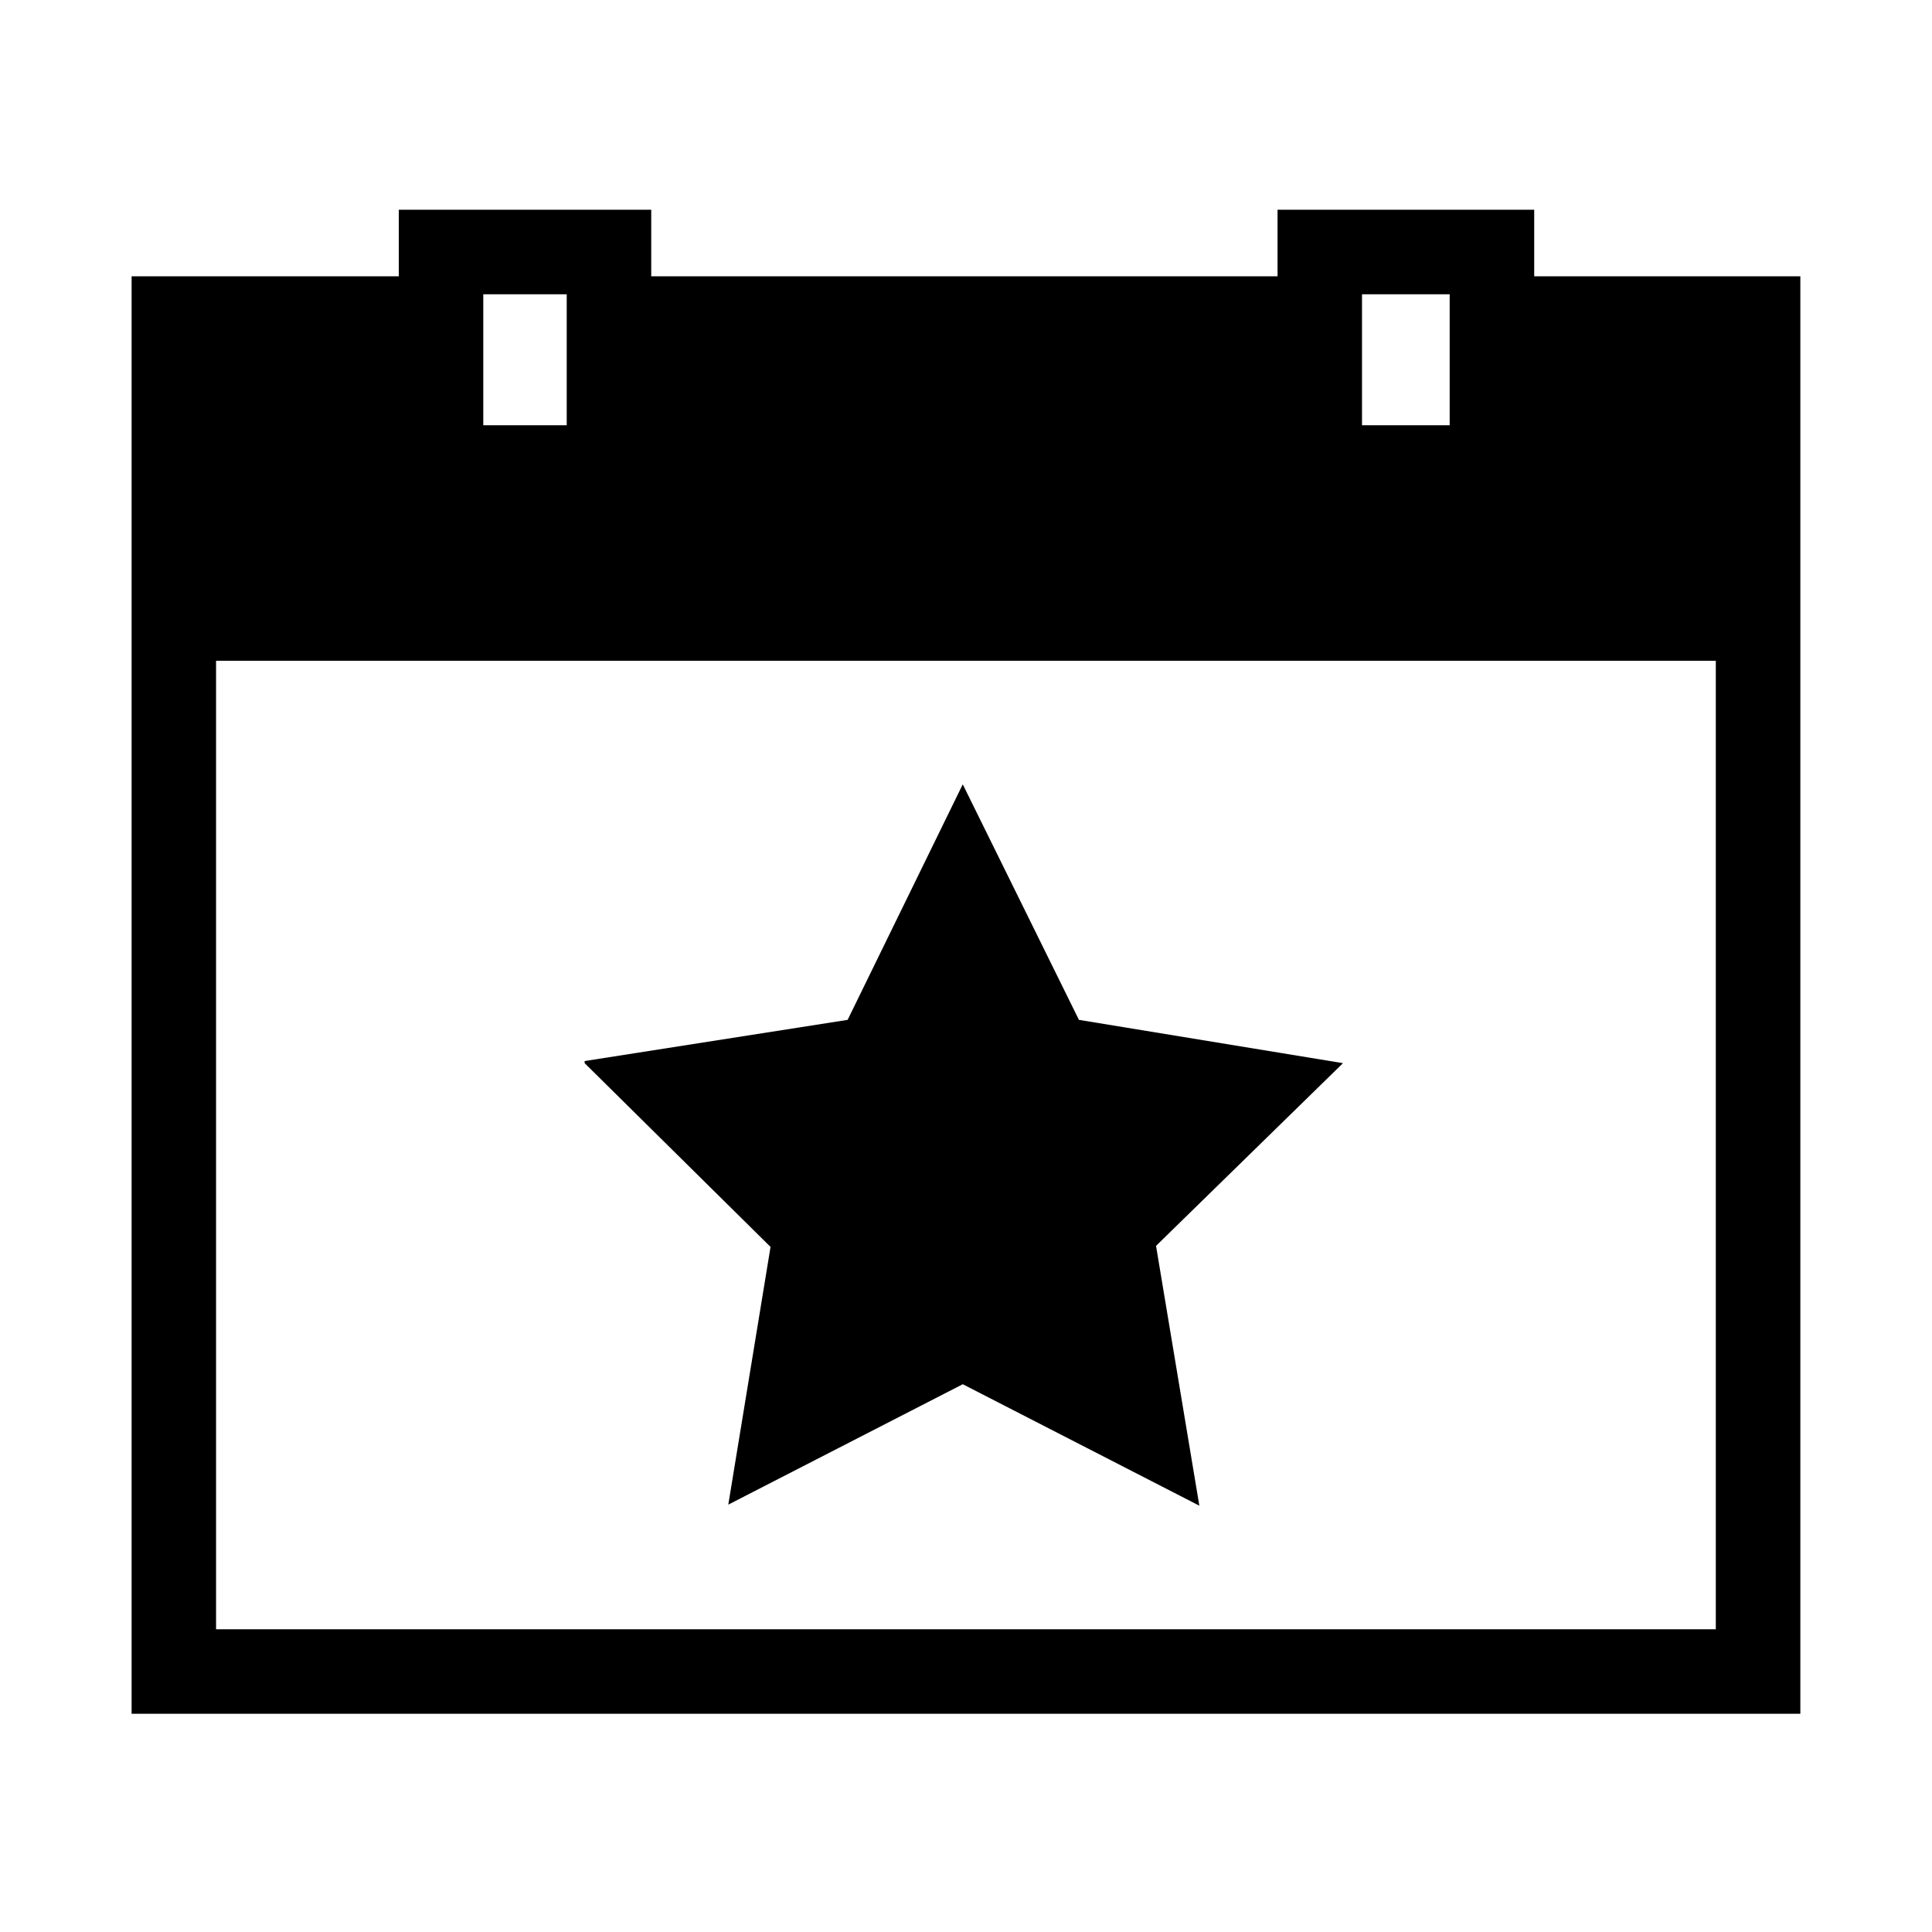
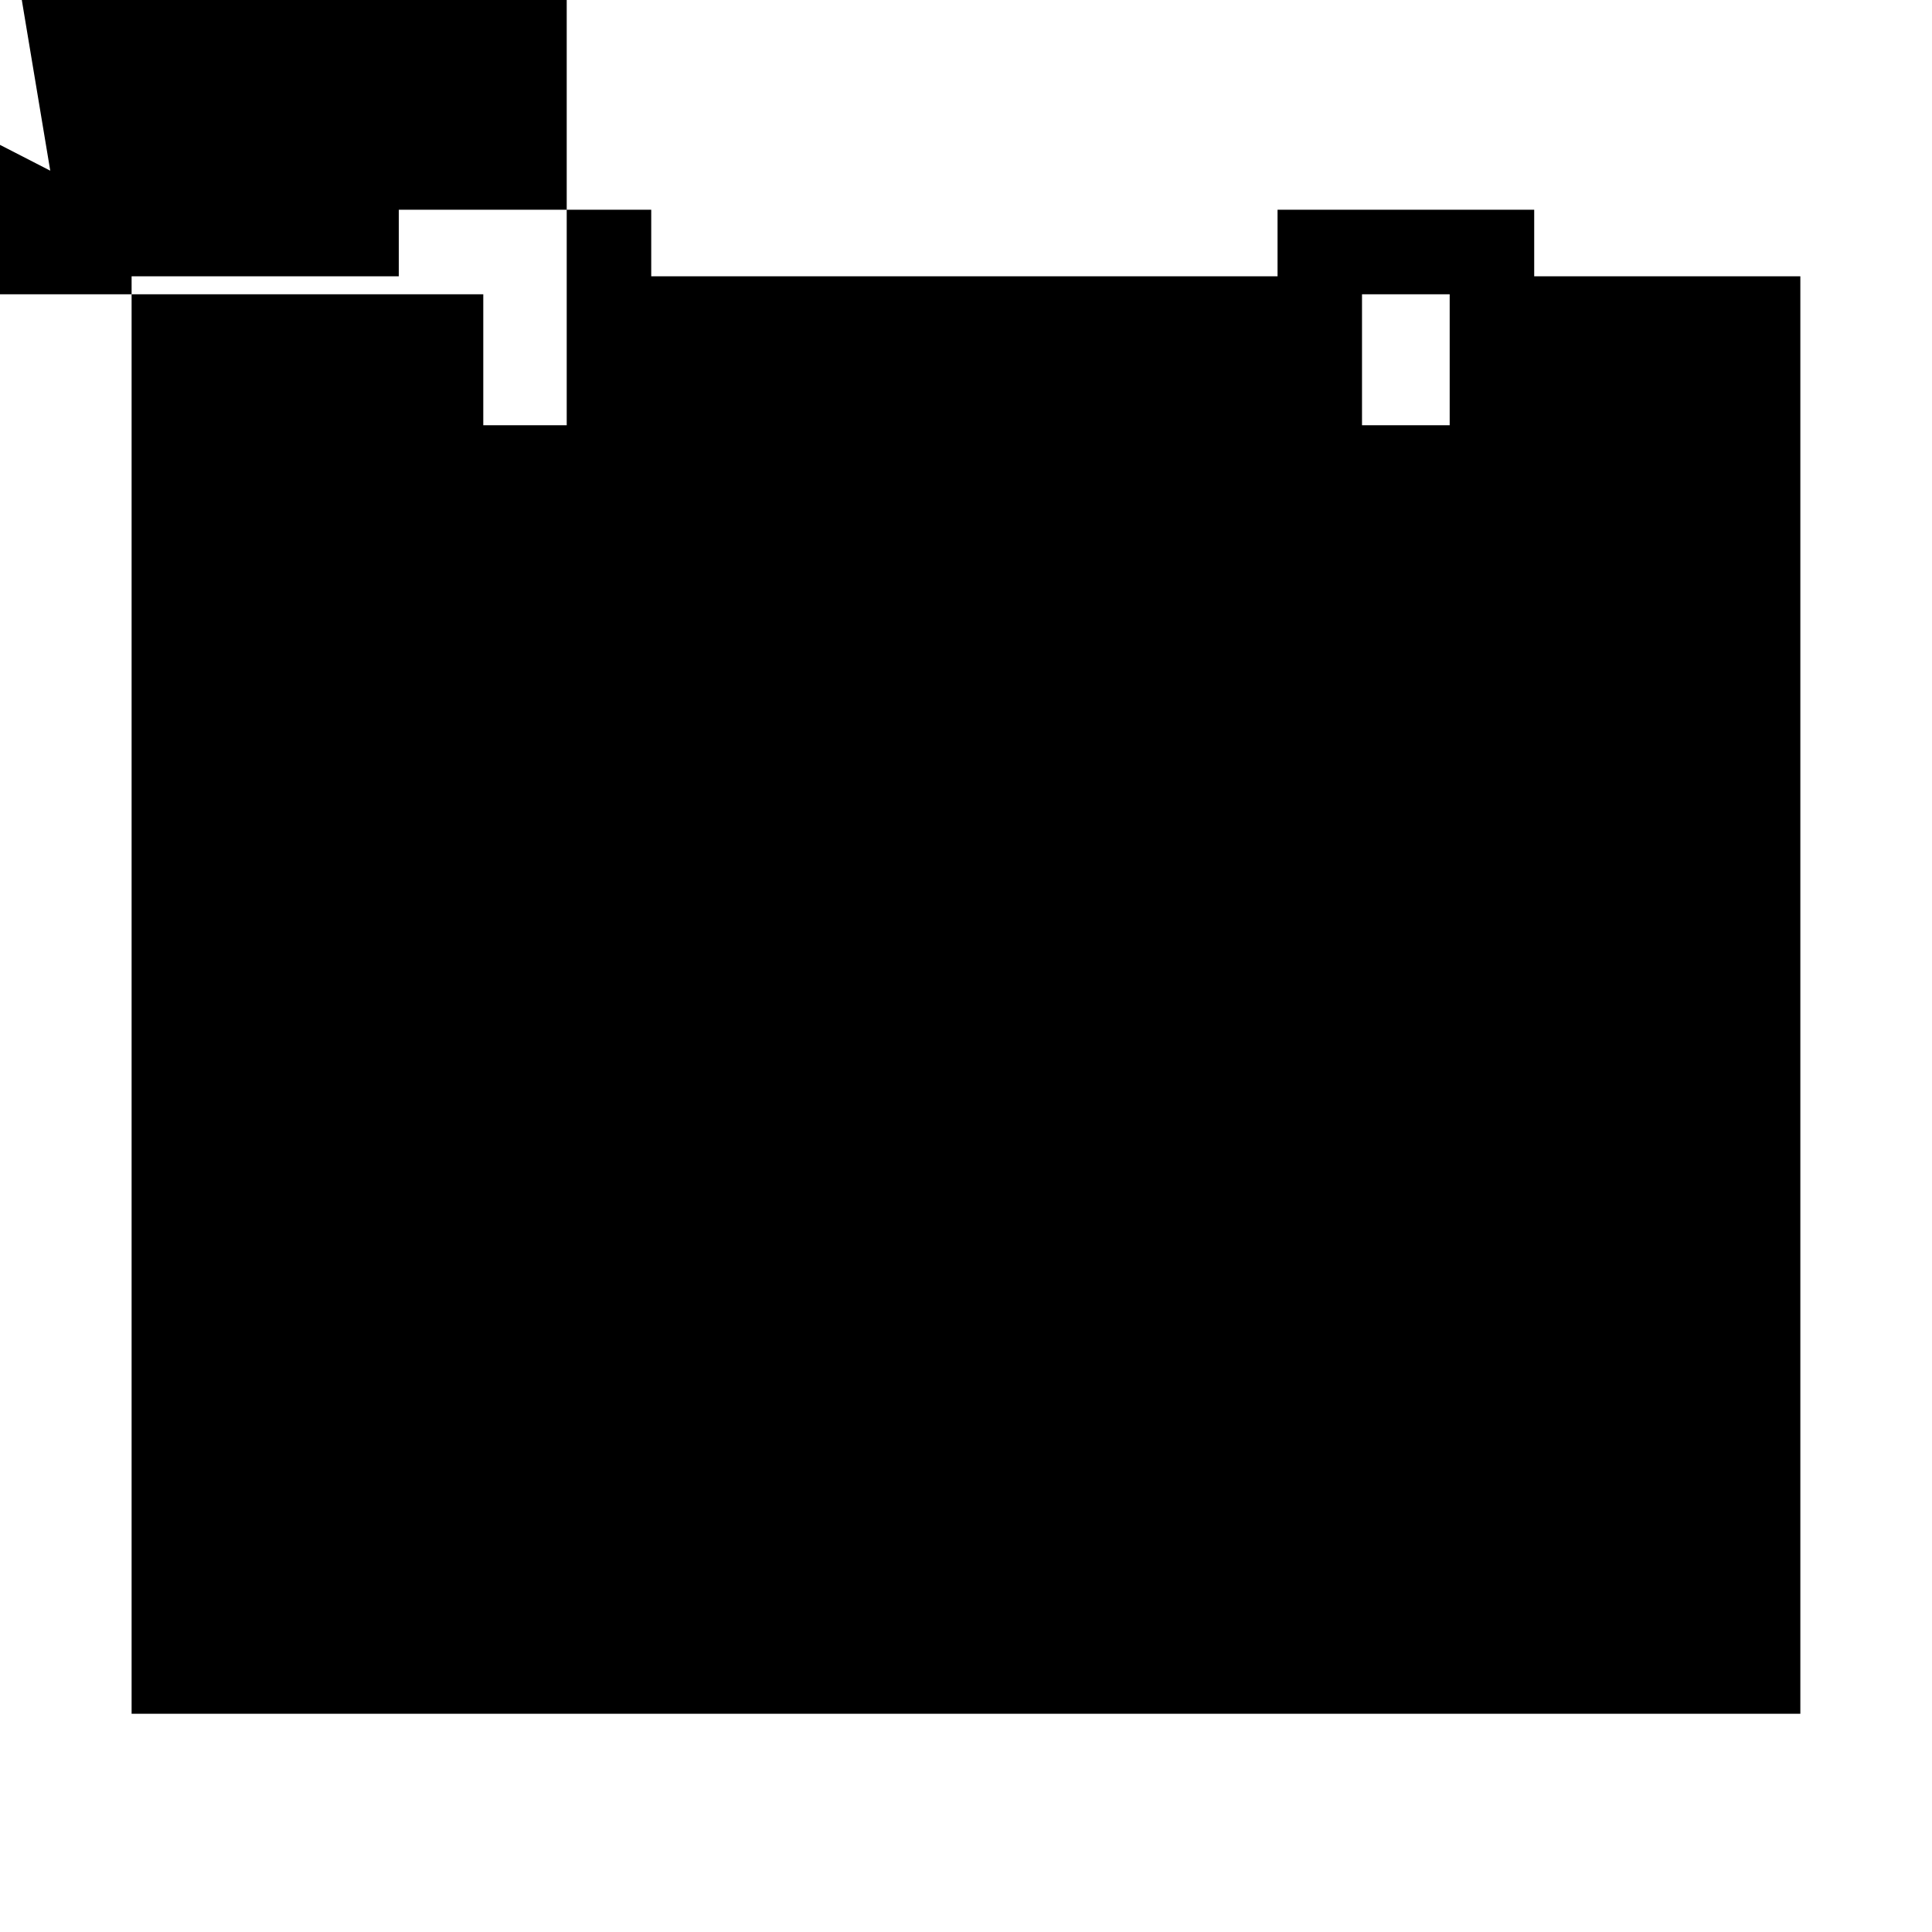
<svg xmlns="http://www.w3.org/2000/svg" fill="#000000" width="800px" height="800px" version="1.1" viewBox="144 144 512 512">
-   <path d="m621.11 598.16v-380.94h-70.531v-17.633h-68.016v17.633h-165.98v-17.633h-66.895v17.633h-70.812v380.94h442.23m-116.16-341.47v-34.707h23.234v34.707h-23.234m-210.76-34.707v34.707h-22.113v-34.707h22.113m304.52 353.79h-397.45v-256.66h397.45v256.66m-168.78-161.5-30.785-62.418-30.512 62.418-69.691 10.914v0.562l49.262 48.699-11.195 68.297 62.137-31.91 62.695 32.188-11.477-68.852 49.543-48.422z" />
+   <path d="m621.11 598.16v-380.94h-70.531v-17.633h-68.016v17.633h-165.98v-17.633h-66.895v17.633h-70.812v380.94h442.23m-116.16-341.47v-34.707h23.234v34.707h-23.234m-210.76-34.707v34.707h-22.113v-34.707h22.113h-397.45v-256.66h397.45v256.66m-168.78-161.5-30.785-62.418-30.512 62.418-69.691 10.914v0.562l49.262 48.699-11.195 68.297 62.137-31.91 62.695 32.188-11.477-68.852 49.543-48.422z" />
</svg>